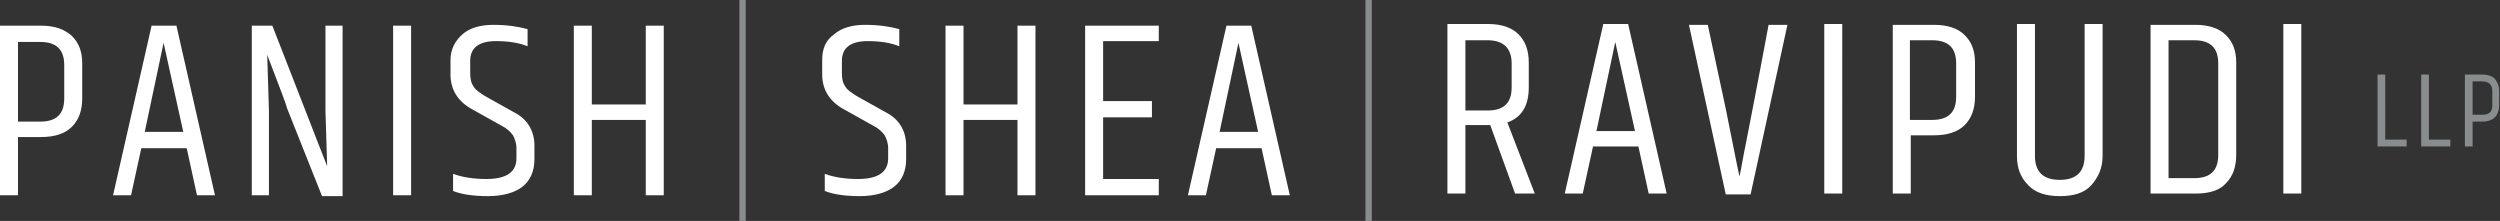
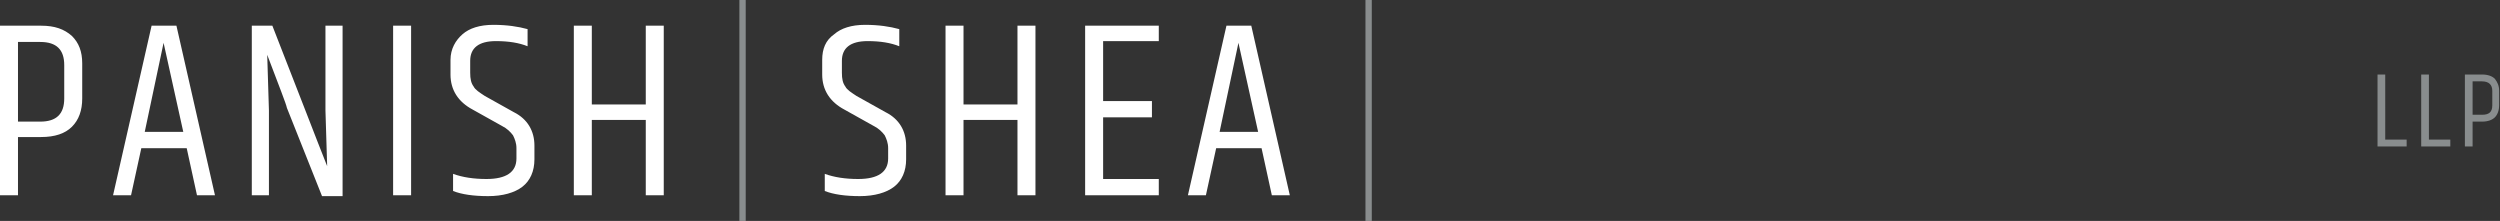
<svg xmlns="http://www.w3.org/2000/svg" version="1.1" id="Layer_1" x="0px" y="0px" width="291.9px" height="25.8px" viewBox="0 0 291.9 25.8" xml:space="preserve">
  <rect x="0" y="0" width="291.9" height="25.8" fill="#333333" stroke="none" />
  <g>
    <line fill="none" stroke="#898D8E" stroke-width="0.739" x1="86.7" y1="25.8" x2="86.7" y2="0" />
    <g>
      <path fill="#FFFFFF" d="M75.4,12.2h-6.3V3H67v19.8h2.1V14h6.3v8.8h2.1V3h-2.1V12.2z M52.6,8.7c0,1.8,0.9,3.2,2.6,4.1l3.4,1.9 c0.6,0.3,1,0.7,1.3,1.1c0.2,0.4,0.4,0.9,0.4,1.5v1.2c0,1.6-1.2,2.4-3.5,2.4c-1.5,0-2.8-0.2-3.9-0.6v2c1,0.4,2.4,0.6,4.1,0.6 c1.7,0,3.1-0.4,4-1.1c0.9-0.7,1.4-1.8,1.4-3.2v-1.6c0-1.7-0.8-3.1-2.4-3.9l-3.4-1.9c-0.6-0.4-1.1-0.7-1.3-1.1 c-0.3-0.4-0.4-0.9-0.4-1.6V7.1c0-1.5,1-2.3,3-2.3c1.5,0,2.7,0.2,3.7,0.6v-2c-1.1-0.3-2.4-0.5-4-0.5c-1.6,0-2.8,0.4-3.6,1.1 S52.6,5.7,52.6,7V8.7z M45.9,22.8H48V3h-2.1V22.8z M31.8,3h-2.4v19.8h2v-9.9l-0.2-6.5c1.4,3.7,2.2,5.7,2.3,6.2l4.1,10.3H40V3H38 v9.9l0.2,6.5C37,16.4,34.9,10.9,31.8,3 M19.1,5l2.3,10.4h-4.5L19.1,5z M25.1,22.8L20.6,3h-2.9l-4.5,19.8h2.1l1.2-5.5h5.3l1.2,5.5 H25.1z M0,22.8h2.1V16h2.7c1.6,0,2.8-0.4,3.6-1.2c0.8-0.8,1.2-1.9,1.2-3.3V7.4c0-1.4-0.4-2.4-1.2-3.2C7.5,3.4,6.4,3,4.8,3H0V22.8z M7.5,11.5c0,1.8-0.9,2.7-2.8,2.7H2.1V4.9h2.6c1.9,0,2.8,0.9,2.8,2.7V11.5" />
      <path fill="#FFFFFF" d="M144.6,5l2.3,10.4h-4.5L144.6,5z M150.6,22.8L146.1,3h-2.9l-4.5,19.8h2.1l1.2-5.5h5.3l1.2,5.5H150.6z M126.7,22.8h8.6v-1.9h-6.5v-7.2h5.7v-1.9h-5.7v-7h6.5V3h-8.6V22.8z M118.8,12.2h-6.3V3h-2.1v19.8h2.1V14h6.3v8.8h2.1V3h-2.1V12.2 z M96,8.7c0,1.8,0.9,3.2,2.6,4.1l3.4,1.9c0.6,0.3,1,0.7,1.3,1.1c0.2,0.4,0.4,0.9,0.4,1.5v1.2c0,1.6-1.2,2.4-3.5,2.4 c-1.5,0-2.8-0.2-3.9-0.6v2c1,0.4,2.4,0.6,4.1,0.6c1.7,0,3.1-0.4,4-1.1s1.4-1.8,1.4-3.2v-1.6c0-1.7-0.8-3.1-2.4-3.9l-3.4-1.9 c-0.6-0.4-1.1-0.7-1.3-1.1c-0.3-0.4-0.4-0.9-0.4-1.6V7.1c0-1.5,1-2.3,3-2.3c1.5,0,2.7,0.2,3.7,0.6v-2c-1.1-0.3-2.4-0.5-4-0.5 c-1.6,0-2.8,0.4-3.6,1.1C96.4,4.7,96,5.7,96,7V8.7z" />
    </g>
    <line fill="none" stroke="#898D8E" stroke-width="0.739" x1="159.8" y1="25.8" x2="159.8" y2="0" />
    <g>
      <path fill="#898D8E" d="M287.8,17.1h0.9v-2.9h1.1c0.7,0,1.2-0.2,1.5-0.5c0.3-0.3,0.5-0.8,0.5-1.4v-1.7c0-0.6-0.2-1-0.5-1.4 c-0.3-0.3-0.8-0.5-1.5-0.5h-2V17.1z M291,12.3c0,0.8-0.4,1.1-1.2,1.1h-1.1V9.5h1.1c0.8,0,1.2,0.4,1.2,1.1V12.3z M282.7,17.1h3.4 v-0.8h-2.5V8.7h-0.9V17.1z M277.6,17.1h3.4v-0.8h-2.5V8.7h-0.9V17.1z" />
-       <path fill="#FFFFFF" d="M266.6,22.6h2.1V2.8h-2.1V22.6z M251.2,22.6h5.2c1.6,0,2.8-0.4,3.5-1.2c0.8-0.8,1.2-1.9,1.2-3.3V7.3 c0-1.4-0.4-2.4-1.2-3.2c-0.8-0.8-2-1.2-3.6-1.2h-5.2V22.6z M259,18.1c0,1.8-0.9,2.7-2.8,2.7h-3V4.7h3c1.9,0,2.8,0.9,2.8,2.7V18.1z M243.4,18.2c0,1.9-1,2.8-2.9,2.8c-1.9,0-2.9-0.9-2.9-2.8V2.8h-2.1v15.4c0,1.4,0.4,2.5,1.3,3.4c0.8,0.9,2.1,1.3,3.7,1.3 c1.7,0,2.9-0.4,3.7-1.3c0.8-0.9,1.3-2,1.3-3.4V2.8h-2.1V18.2z M221,22.6h2.1v-6.8h2.7c1.6,0,2.8-0.4,3.6-1.2 c0.8-0.8,1.2-1.9,1.2-3.3V7.3c0-1.4-0.4-2.4-1.2-3.2c-0.8-0.8-2-1.2-3.6-1.2H221V22.6z M228.4,11.3c0,1.8-0.9,2.7-2.8,2.7H223V4.7 h2.6c1.9,0,2.8,0.9,2.8,2.7V11.3z M213,22.6h2.1V2.8H213V22.6z M203.9,16.5c-0.4,1.9-0.6,3.3-0.8,4.1c-0.3-1.3-0.8-4-1.6-7.9 l-2.1-9.8h-2.2l4.3,19.8h2.9l4.3-19.8h-2.2C205.2,9.9,204.3,14.4,203.9,16.5 M188.6,4.9l2.3,10.4h-4.5L188.6,4.9z M194.6,22.6 l-4.5-19.8h-2.9l-4.5,19.8h2.1l1.2-5.5h5.3l1.2,5.5H194.6z M171.1,4.7h2.6c1.8,0,2.8,0.9,2.8,2.7v2.8c0,1.8-0.9,2.7-2.8,2.7h-2.6 V4.7z M176.9,22.6h2.3l-3.2-8.3c1.7-0.6,2.5-2,2.5-4.1V7.3c0-1.4-0.4-2.5-1.2-3.3c-0.8-0.8-2-1.2-3.6-1.2H169v19.8h2.1v-8h2.9 L176.9,22.6z" />
    </g>
  </g>
</svg>